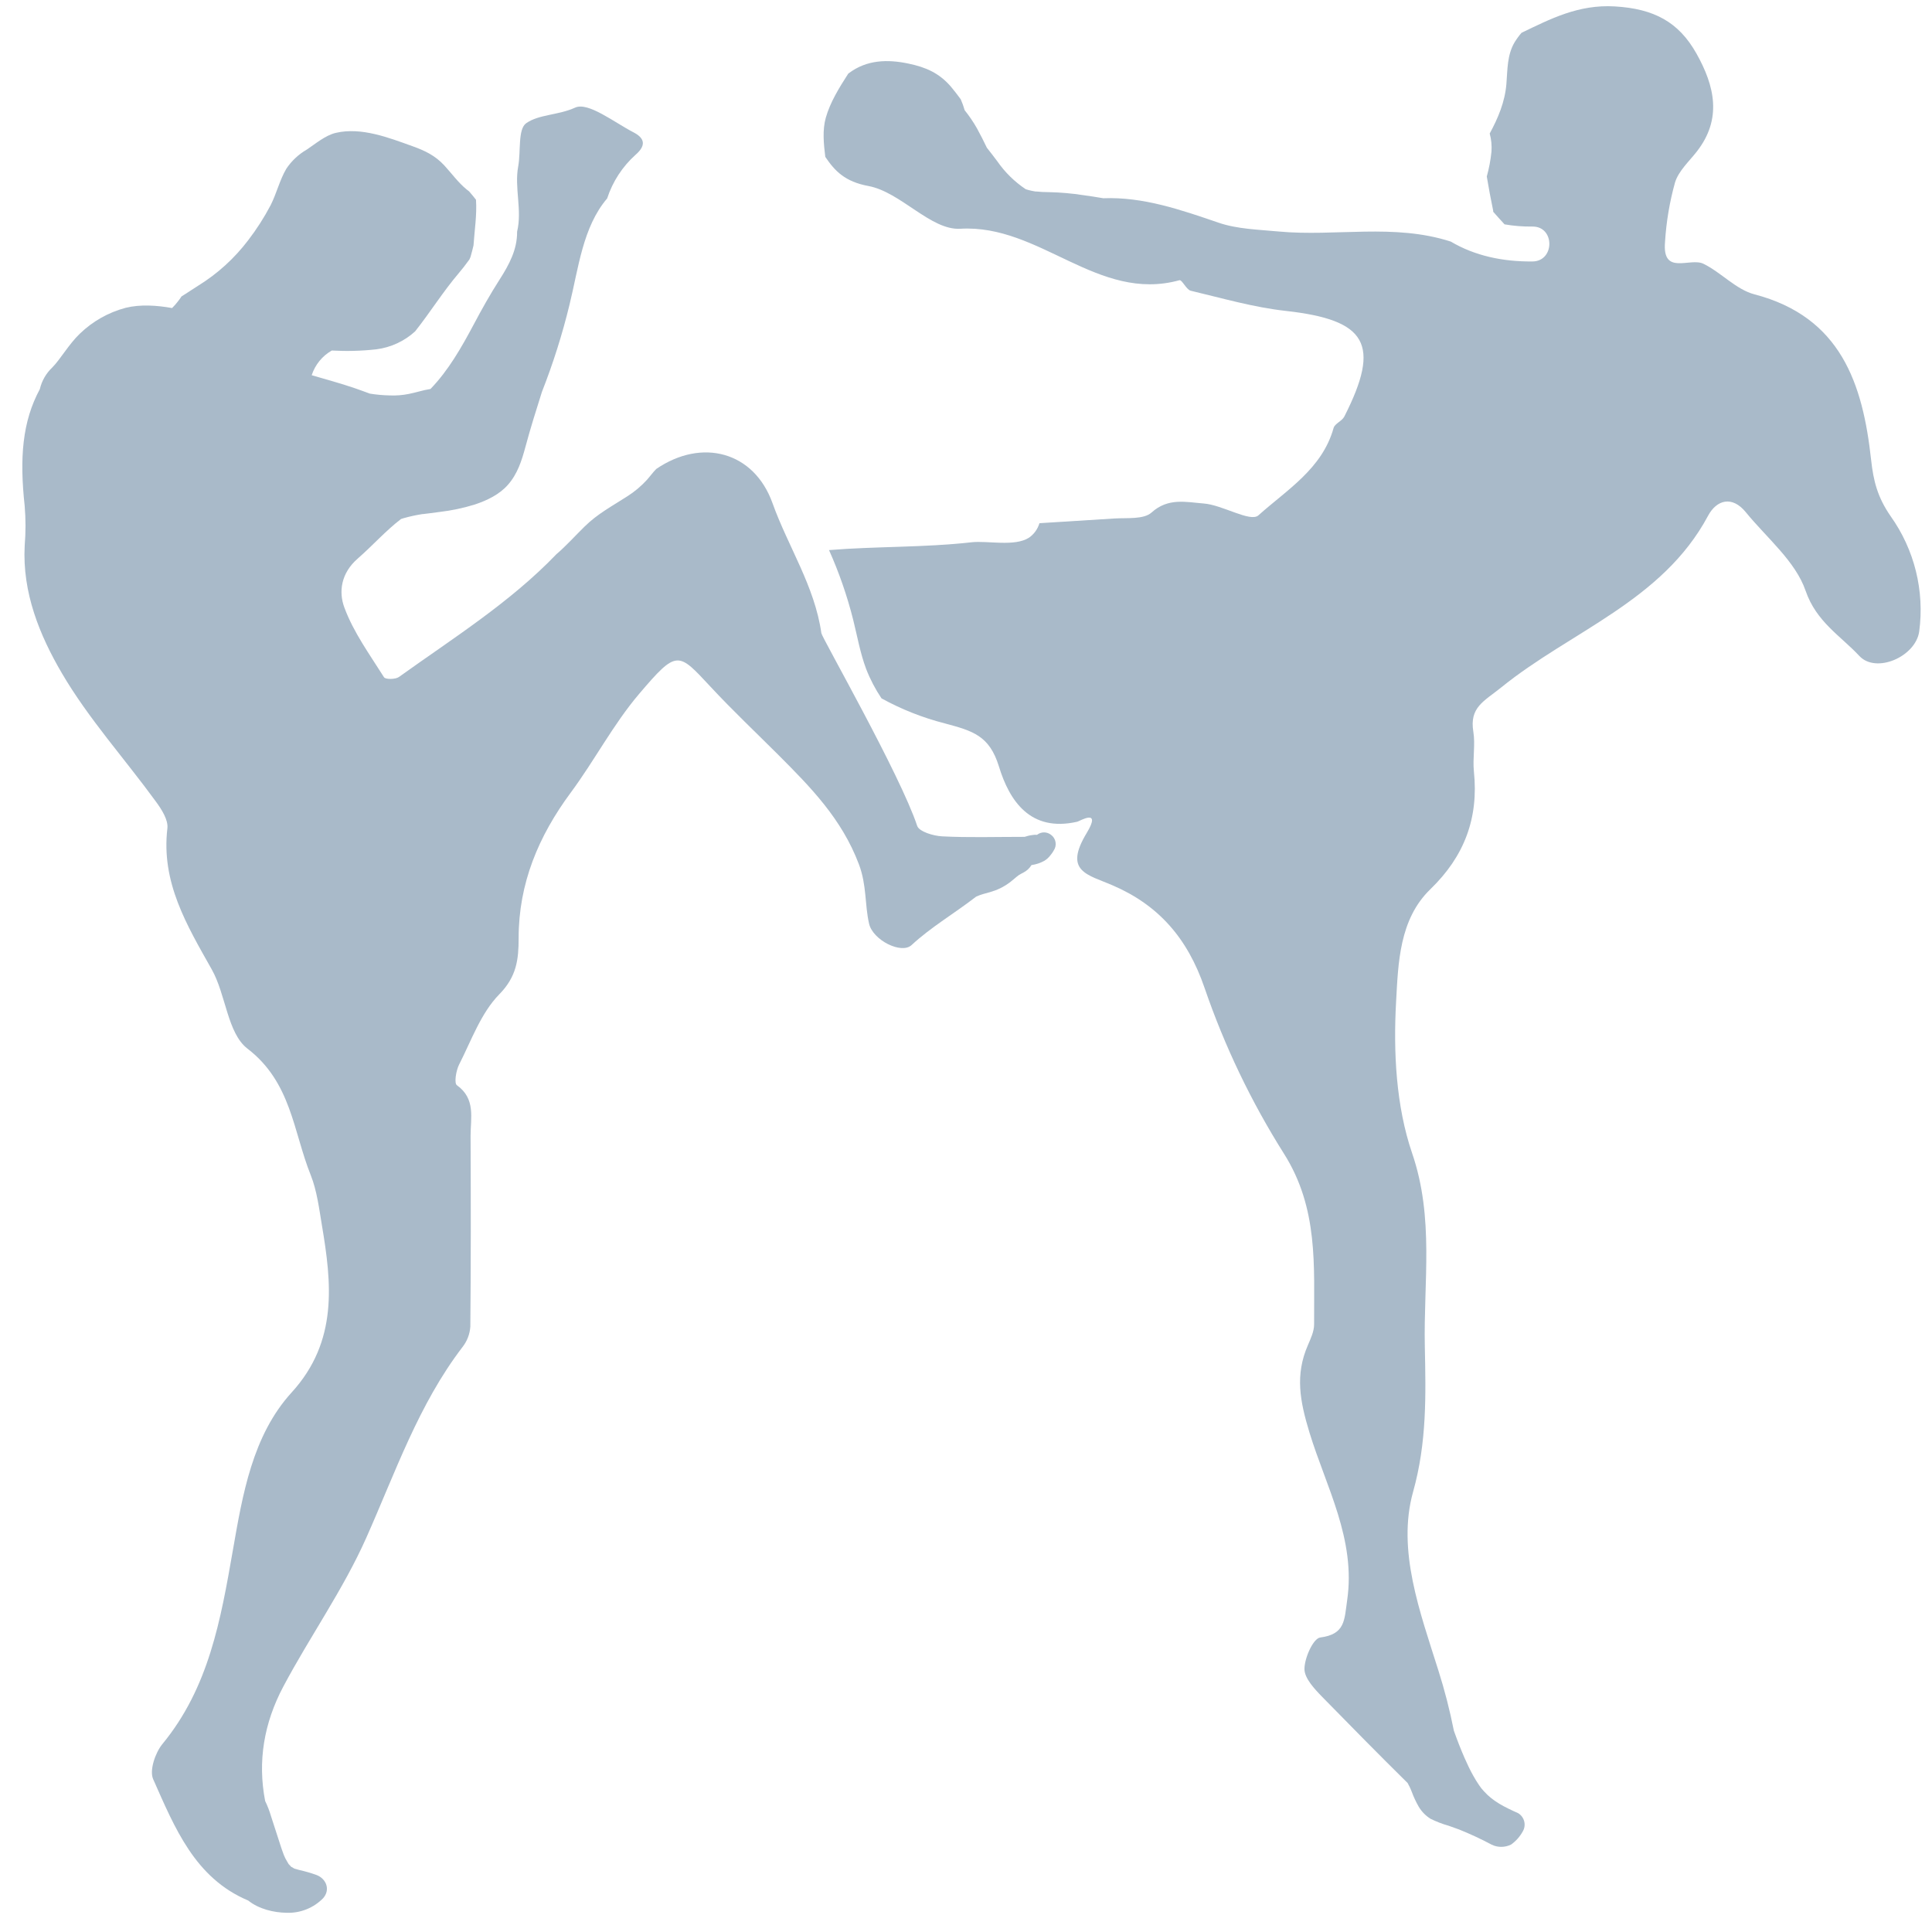
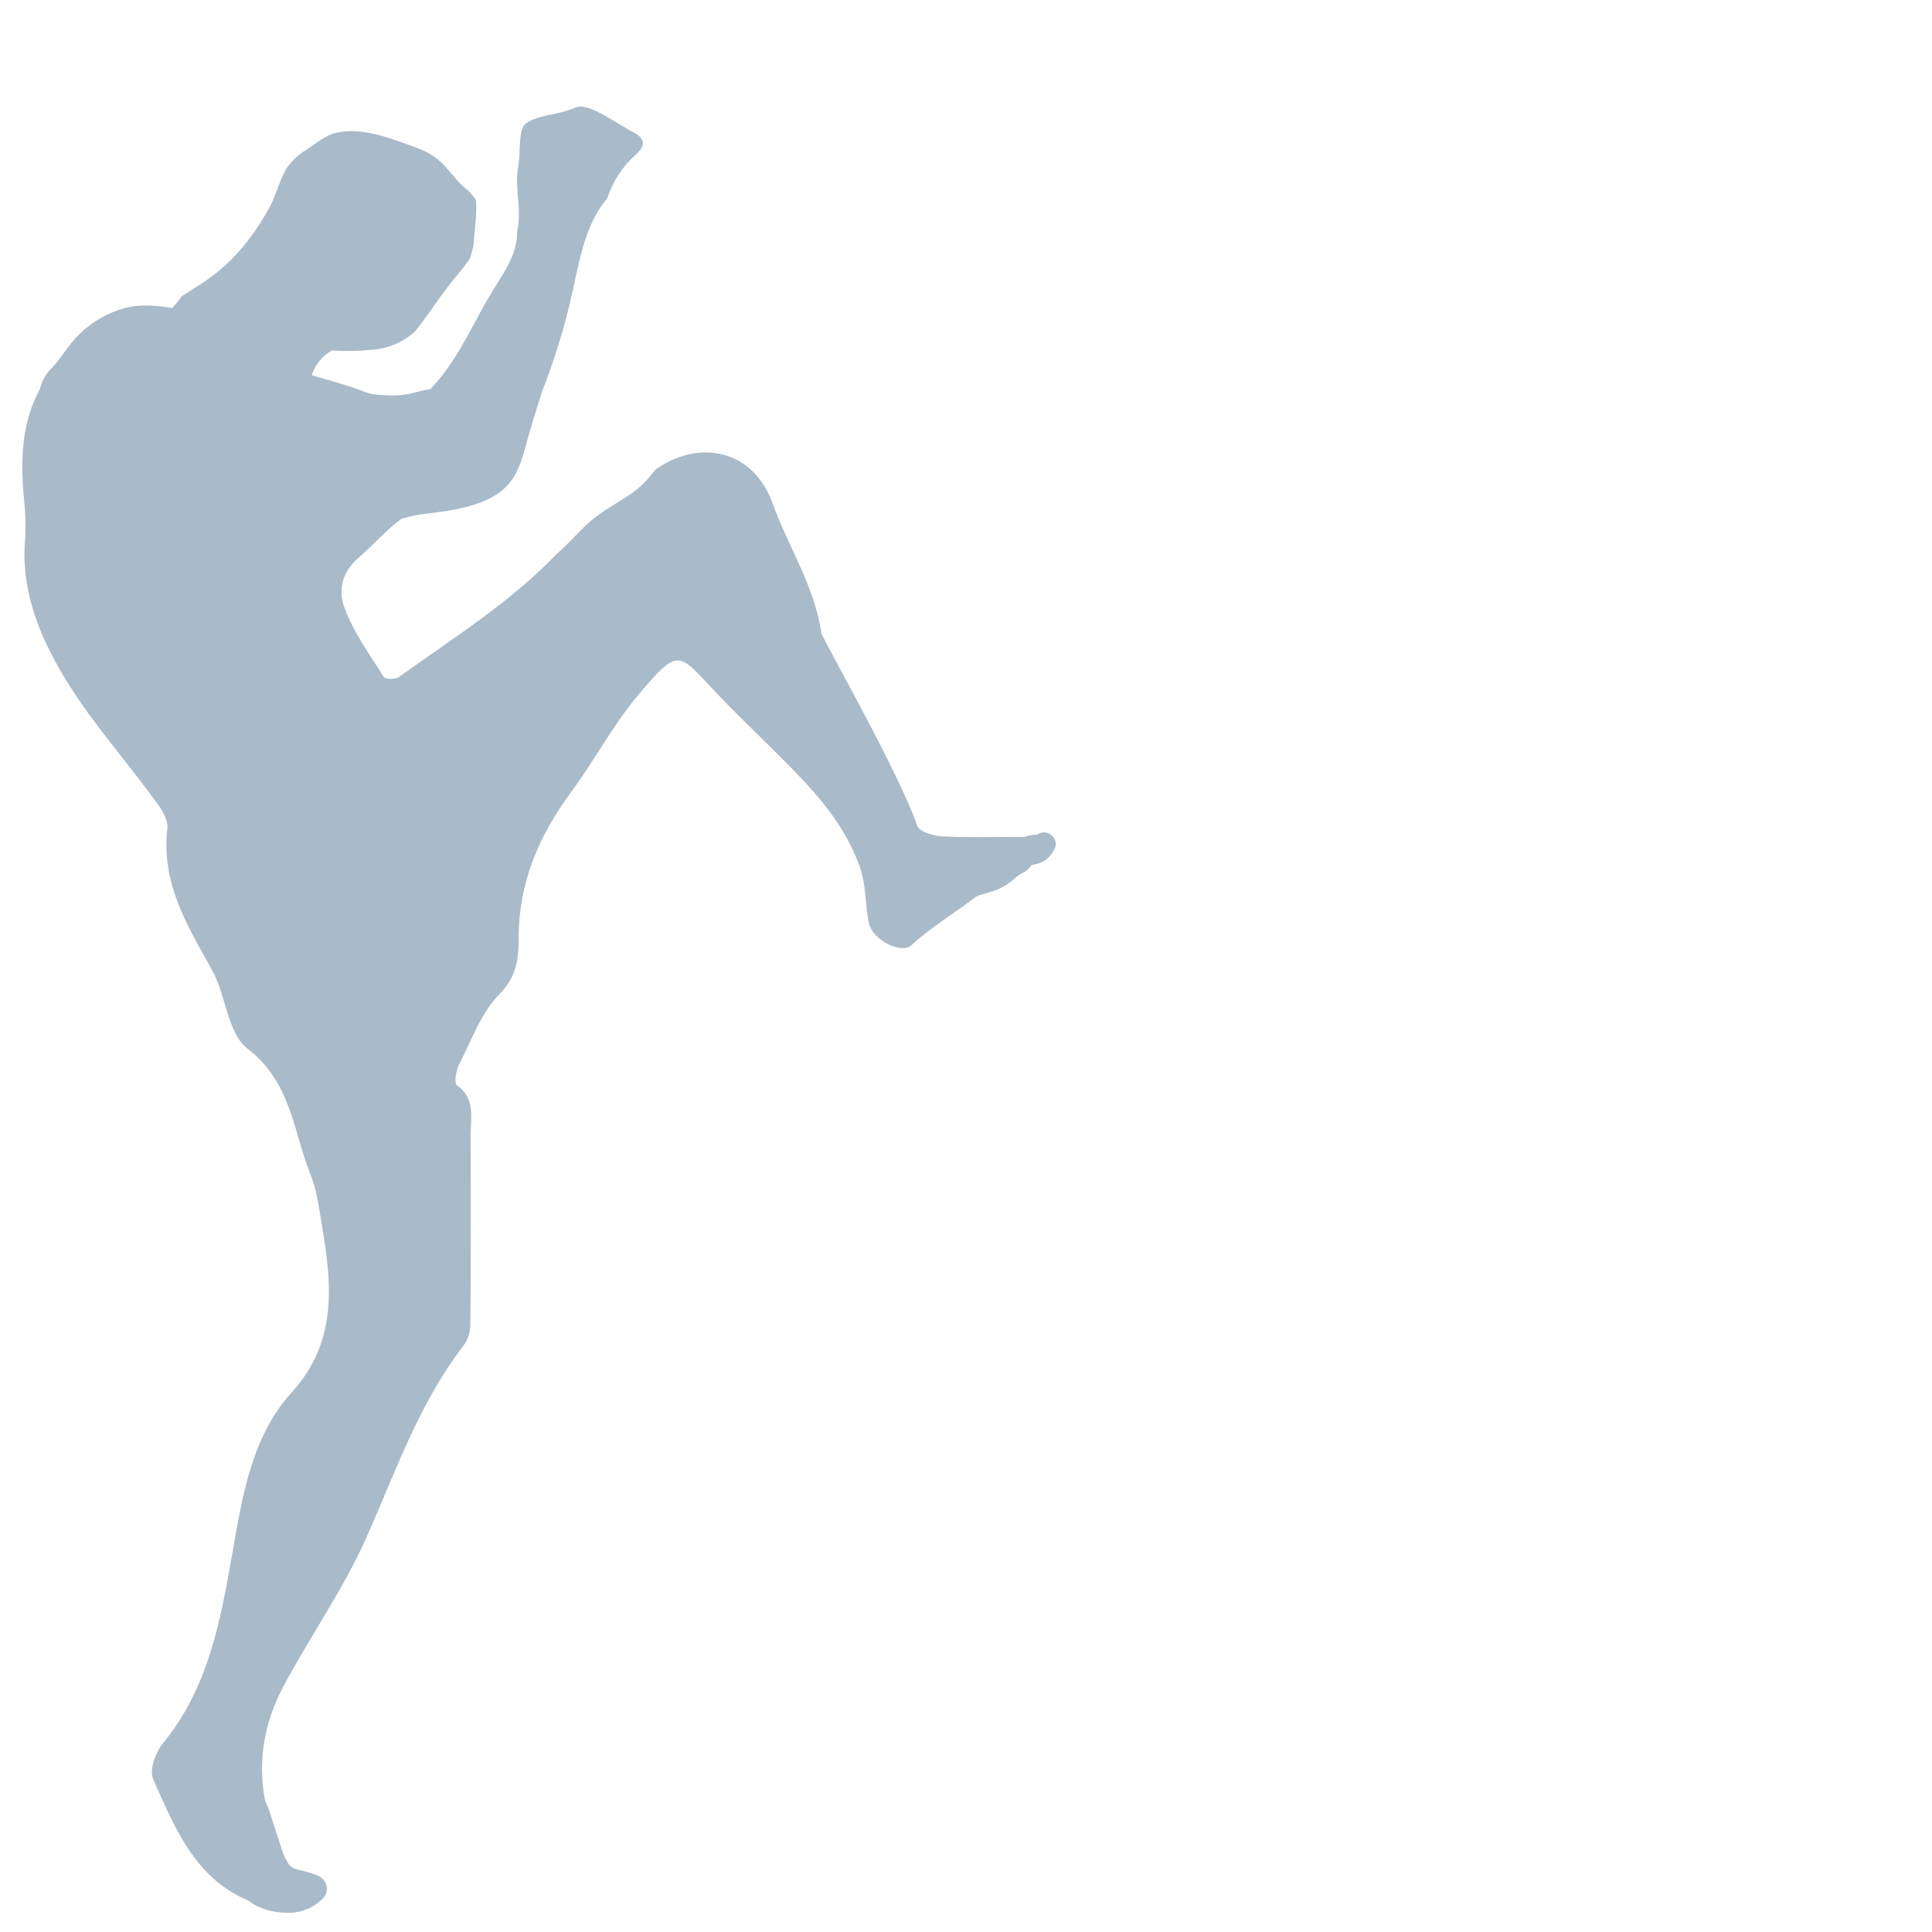
<svg xmlns="http://www.w3.org/2000/svg" width="72" height="72" viewBox="0 0 72 72" fill="none">
-   <path d="M70.457 19.235C69.968 18.526 69.817 17.923 69.731 17.137C69.421 14.302 68.604 11.81 65.379 10.968C64.696 10.789 64.144 10.154 63.482 9.83C62.981 9.584 61.94 10.29 62.051 9.013C62.097 8.265 62.222 7.523 62.423 6.801C62.553 6.375 62.943 6.02 63.23 5.654C64.191 4.43 63.897 3.197 63.221 1.994C62.561 0.822 61.645 0.325 60.178 0.239C58.823 0.159 57.772 0.709 56.703 1.222C56.607 1.333 56.52 1.453 56.443 1.578C56.161 2.059 56.183 2.599 56.139 3.13C56.084 3.799 55.829 4.4 55.517 4.976C55.577 5.195 55.599 5.423 55.583 5.649C55.551 5.963 55.493 6.274 55.408 6.578C55.48 7.005 55.558 7.431 55.647 7.855C55.647 7.868 55.647 7.878 55.647 7.891C55.786 8.05 55.928 8.206 56.07 8.361C56.413 8.42 56.762 8.448 57.111 8.443C57.95 8.435 57.949 9.737 57.111 9.744C56.012 9.754 54.967 9.537 54.067 9.003C51.938 8.317 49.772 8.826 47.649 8.627C46.896 8.556 46.112 8.539 45.412 8.299C44.002 7.816 42.598 7.33 41.117 7.388C40.865 7.342 40.61 7.307 40.357 7.271C39.941 7.207 39.521 7.17 39.1 7.161C38.93 7.161 38.76 7.152 38.593 7.134C38.613 7.134 38.675 7.147 38.574 7.134L38.455 7.112C38.378 7.096 38.302 7.076 38.227 7.052C37.811 6.775 37.452 6.422 37.167 6.011C37.045 5.842 36.907 5.674 36.777 5.505C36.662 5.262 36.539 5.021 36.409 4.784C36.274 4.546 36.12 4.32 35.95 4.107C35.911 3.968 35.862 3.832 35.804 3.7C35.688 3.542 35.569 3.386 35.443 3.236C35.007 2.726 34.508 2.505 33.856 2.37C33.075 2.204 32.303 2.228 31.643 2.721L31.61 2.747C31.274 3.268 30.939 3.809 30.775 4.387C30.645 4.851 30.696 5.351 30.756 5.846C31.112 6.374 31.492 6.771 32.363 6.932C33.569 7.156 34.687 8.59 35.787 8.525C38.762 8.348 40.908 11.284 43.955 10.443C44.049 10.417 44.208 10.789 44.372 10.834C45.543 11.112 46.714 11.453 47.913 11.586C50.94 11.922 51.472 12.823 50.098 15.525C50.012 15.693 49.744 15.785 49.698 15.952C49.275 17.471 47.95 18.26 46.898 19.205C46.597 19.475 45.562 18.815 44.852 18.763C44.217 18.716 43.536 18.536 42.914 19.101C42.625 19.361 42.011 19.294 41.54 19.322L38.737 19.498C38.672 19.717 38.535 19.908 38.347 20.038C37.809 20.383 36.802 20.141 36.205 20.209C34.437 20.409 32.664 20.356 30.895 20.5C31.271 21.34 31.573 22.211 31.797 23.103C31.949 23.712 32.057 24.339 32.277 24.925C32.426 25.312 32.619 25.681 32.851 26.026C33.596 26.436 34.391 26.75 35.215 26.96C36.257 27.24 36.872 27.414 37.227 28.563C37.618 29.846 38.399 31.024 40.148 30.623C40.232 30.604 41.072 30.095 40.496 31.047C39.624 32.489 40.539 32.59 41.474 32.999C43.177 33.735 44.255 34.962 44.89 36.814C45.633 38.981 46.626 41.054 47.848 42.992C49.139 45.032 48.964 47.178 48.973 49.357C48.973 49.618 48.843 49.894 48.738 50.138C48.263 51.236 48.44 52.203 48.798 53.379C49.416 55.409 50.539 57.365 50.203 59.65C50.098 60.373 50.136 60.904 49.201 61.025C48.941 61.059 48.615 61.784 48.613 62.197C48.613 62.545 48.986 62.941 49.275 63.238C50.329 64.315 51.385 65.39 52.458 66.448C52.488 66.503 52.518 66.557 52.544 66.613C52.544 66.626 52.556 66.639 52.561 66.652L52.611 66.772C52.682 66.965 52.769 67.152 52.871 67.33C52.98 67.513 53.131 67.668 53.312 67.781C53.529 67.888 53.756 67.975 53.989 68.041C54.119 68.086 54.249 68.133 54.379 68.181C54.793 68.348 55.198 68.536 55.592 68.746C55.705 68.801 55.829 68.829 55.955 68.827C56.08 68.826 56.204 68.796 56.316 68.74C56.495 68.611 56.644 68.444 56.75 68.25C56.817 68.136 56.835 68 56.802 67.873C56.768 67.745 56.686 67.635 56.572 67.569C56.079 67.349 55.644 67.138 55.303 66.756C55.236 66.686 55.175 66.61 55.122 66.529C55.044 66.415 54.971 66.297 54.904 66.176C54.784 65.963 54.68 65.74 54.581 65.516C54.434 65.18 54.304 64.845 54.181 64.497C54.031 63.74 53.839 62.991 53.605 62.255C52.919 60.075 52.056 57.772 52.66 55.603C53.181 53.748 53.136 51.974 53.099 50.18C53.048 47.787 53.455 45.399 52.626 42.978C52.025 41.22 51.923 39.204 52.029 37.32C52.108 35.904 52.142 34.262 53.308 33.136C54.574 31.912 55.109 30.487 54.928 28.751C54.878 28.261 54.986 27.751 54.907 27.27C54.758 26.359 55.298 26.14 55.938 25.625C58.529 23.522 61.952 22.407 63.654 19.222C63.968 18.634 64.547 18.454 65.064 19.092C65.845 20.05 66.911 20.914 67.291 22.02C67.691 23.178 68.593 23.695 69.293 24.446C69.918 25.115 71.388 24.474 71.523 23.535C71.727 22.018 71.346 20.481 70.457 19.235Z" fill="#A9BAC9" />
  <path d="M39.168 31.111C39.094 31.053 39.002 31.021 38.908 31.021C38.814 31.021 38.722 31.053 38.648 31.111H38.628C38.579 31.108 38.531 31.11 38.482 31.119C38.381 31.13 38.281 31.153 38.184 31.187C37.07 31.187 36.087 31.219 35.108 31.168C34.783 31.151 34.253 30.993 34.181 30.778C33.544 28.861 30.637 23.775 30.61 23.597C30.362 21.843 29.37 20.374 28.789 18.75C28.098 16.824 26.155 16.317 24.458 17.476C24.328 17.606 24.221 17.759 24.108 17.884C23.895 18.117 23.652 18.321 23.386 18.491C22.816 18.86 22.274 19.141 21.782 19.627C21.428 19.974 21.105 20.338 20.733 20.656C19.013 22.449 16.89 23.779 14.867 25.229C14.737 25.323 14.364 25.324 14.311 25.239C13.779 24.394 13.172 23.563 12.832 22.637C12.619 22.064 12.701 21.363 13.333 20.815C13.89 20.328 14.38 19.774 14.945 19.342C14.979 19.331 15.013 19.318 15.048 19.309C15.277 19.245 15.51 19.194 15.745 19.158H15.771L15.829 19.15L15.978 19.132L16.383 19.079C16.829 19.027 17.27 18.933 17.7 18.8C18.151 18.649 18.611 18.43 18.93 18.066C19.285 17.663 19.442 17.17 19.58 16.66C19.765 15.967 19.981 15.285 20.196 14.604C20.613 13.544 20.957 12.457 21.225 11.35C21.558 10.003 21.716 8.461 22.627 7.395C22.83 6.77 23.195 6.21 23.683 5.771C24.122 5.391 23.988 5.128 23.609 4.932C22.883 4.556 21.918 3.789 21.433 4.011C20.805 4.297 20.088 4.258 19.612 4.59C19.293 4.812 19.415 5.646 19.312 6.201C19.163 7 19.466 7.826 19.271 8.633C19.278 9.298 18.975 9.861 18.62 10.416C18.265 10.97 17.96 11.515 17.657 12.087C17.196 12.952 16.713 13.803 16.041 14.498H16.033C15.762 14.539 15.505 14.628 15.238 14.68C15.001 14.728 14.759 14.747 14.518 14.736C14.272 14.731 14.026 14.708 13.783 14.669C13.591 14.598 13.4 14.528 13.208 14.462C12.687 14.283 12.147 14.14 11.616 13.983C11.743 13.594 12.009 13.266 12.364 13.063C12.919 13.094 13.475 13.08 14.026 13.018C14.564 12.949 15.068 12.716 15.469 12.351C16.034 11.638 16.511 10.867 17.104 10.171C17.215 10.041 17.352 9.867 17.494 9.669L17.532 9.583C17.574 9.438 17.613 9.294 17.646 9.148C17.684 8.583 17.777 8.01 17.739 7.444C17.656 7.335 17.566 7.229 17.479 7.129C17.45 7.108 17.421 7.087 17.394 7.064C17.074 6.803 16.837 6.467 16.557 6.164C16.215 5.795 15.836 5.614 15.363 5.445C14.487 5.131 13.465 4.73 12.517 4.951C12.126 5.041 11.757 5.36 11.429 5.577C11.123 5.754 10.862 5.999 10.667 6.294C10.423 6.712 10.308 7.205 10.087 7.645C9.844 8.107 9.562 8.546 9.244 8.96C8.735 9.629 8.108 10.2 7.393 10.642C7.182 10.772 6.975 10.919 6.765 11.046C6.727 11.104 6.687 11.161 6.641 11.22C6.571 11.312 6.495 11.399 6.413 11.48C5.841 11.377 5.223 11.338 4.684 11.471C4.042 11.641 3.454 11.973 2.976 12.435C2.576 12.813 2.236 13.409 1.946 13.697C1.716 13.915 1.556 14.195 1.484 14.503C0.833 15.708 0.724 17.066 0.92 18.856C0.961 19.349 0.961 19.844 0.92 20.337C0.827 22.086 1.477 23.674 2.308 25.092C3.299 26.784 4.65 28.279 5.812 29.876C6.023 30.164 6.275 30.557 6.238 30.869C5.999 32.886 6.964 34.48 7.892 36.129C8.425 37.077 8.472 38.503 9.224 39.081C10.856 40.332 10.929 42.17 11.578 43.788C11.813 44.37 11.9 45.089 11.997 45.665C12.357 47.801 12.608 49.986 10.869 51.892C9.405 53.498 9.039 55.708 8.678 57.776C8.225 60.364 7.786 62.894 6.046 65.003C5.786 65.326 5.562 65.977 5.708 66.305C6.508 68.105 7.26 69.992 9.25 70.827C9.641 71.142 10.195 71.278 10.69 71.284C10.939 71.292 11.188 71.248 11.42 71.155C11.652 71.063 11.862 70.923 12.038 70.745C12.318 70.434 12.168 70.028 11.81 69.881C11.598 69.803 11.38 69.74 11.159 69.691C11.105 69.677 11.05 69.662 10.997 69.645L10.965 69.634C10.933 69.615 10.902 69.598 10.87 69.579H10.86C10.857 69.574 10.853 69.569 10.848 69.565L10.765 69.477L10.756 69.47L10.748 69.454C10.71 69.388 10.669 69.324 10.635 69.257C10.619 69.226 10.605 69.195 10.591 69.162C10.641 69.27 10.591 69.156 10.578 69.131C10.547 69.052 10.519 68.973 10.492 68.893C10.362 68.492 10.232 68.089 10.101 67.687C10.044 67.491 9.97 67.3 9.881 67.117C9.596 65.637 9.836 64.216 10.559 62.852C11.552 60.983 12.793 59.236 13.649 57.311C14.733 54.878 15.593 52.348 17.237 50.199C17.408 49.981 17.51 49.716 17.528 49.439C17.55 47.068 17.548 44.696 17.537 42.325C17.537 41.664 17.735 40.949 17.027 40.443C16.919 40.368 16.995 39.899 17.109 39.674C17.567 38.773 17.924 37.752 18.606 37.056C19.256 36.395 19.328 35.754 19.328 34.957C19.328 32.923 20.07 31.157 21.271 29.537C22.158 28.339 22.856 26.991 23.817 25.861C25.237 24.193 25.267 24.292 26.487 25.601C27.293 26.468 28.156 27.284 28.996 28.122C30.203 29.331 31.368 30.509 32.01 32.212C32.304 32.993 32.223 33.702 32.388 34.424C32.529 35.036 33.592 35.571 33.971 35.221C34.696 34.548 35.577 34.036 36.376 33.416C36.46 33.377 36.547 33.345 36.636 33.319C36.809 33.276 36.979 33.224 37.146 33.162C37.38 33.065 37.596 32.929 37.785 32.761L37.875 32.684C37.875 32.684 37.967 32.617 37.967 32.613C38.022 32.579 38.08 32.549 38.138 32.519C38.263 32.455 38.369 32.357 38.442 32.237H38.454C38.615 32.213 38.771 32.161 38.914 32.083C39.006 32.028 39.085 31.956 39.149 31.87C39.142 31.878 39.14 31.88 39.149 31.87L39.202 31.801C39.227 31.768 39.249 31.733 39.268 31.697C39.331 31.605 39.356 31.493 39.337 31.384C39.319 31.274 39.258 31.176 39.168 31.111Z" fill="#A9BAC9" />
</svg>